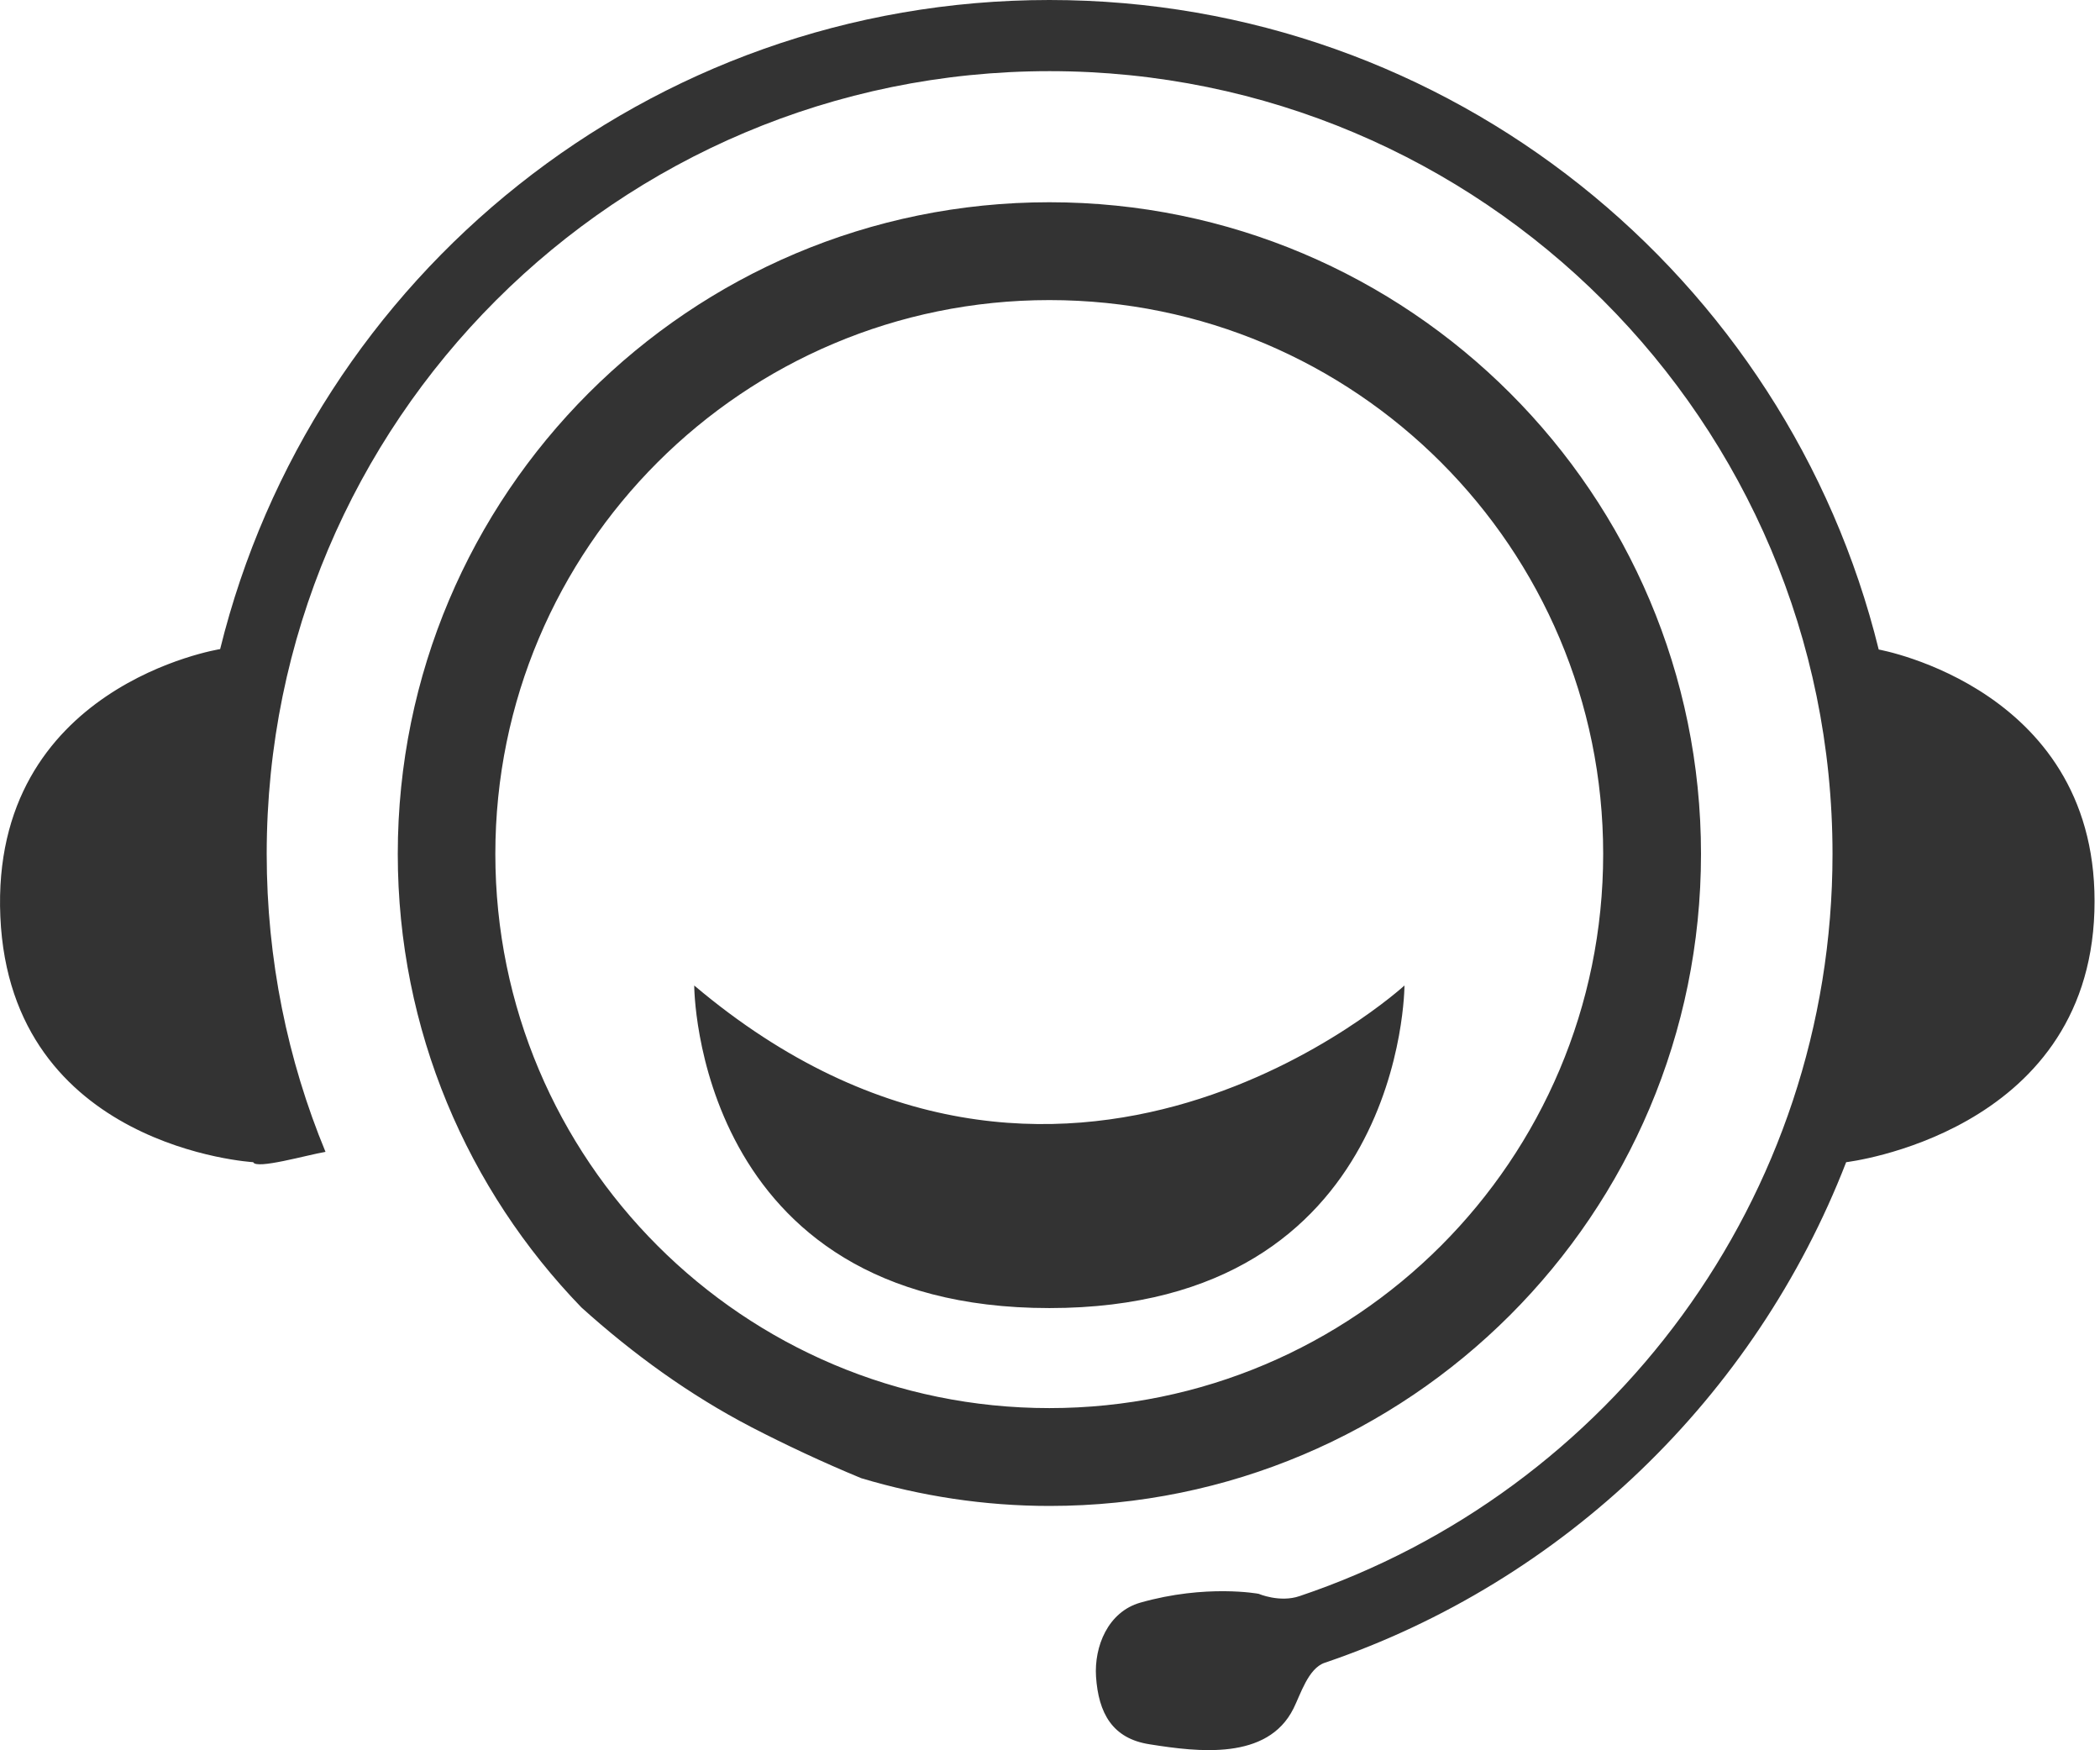
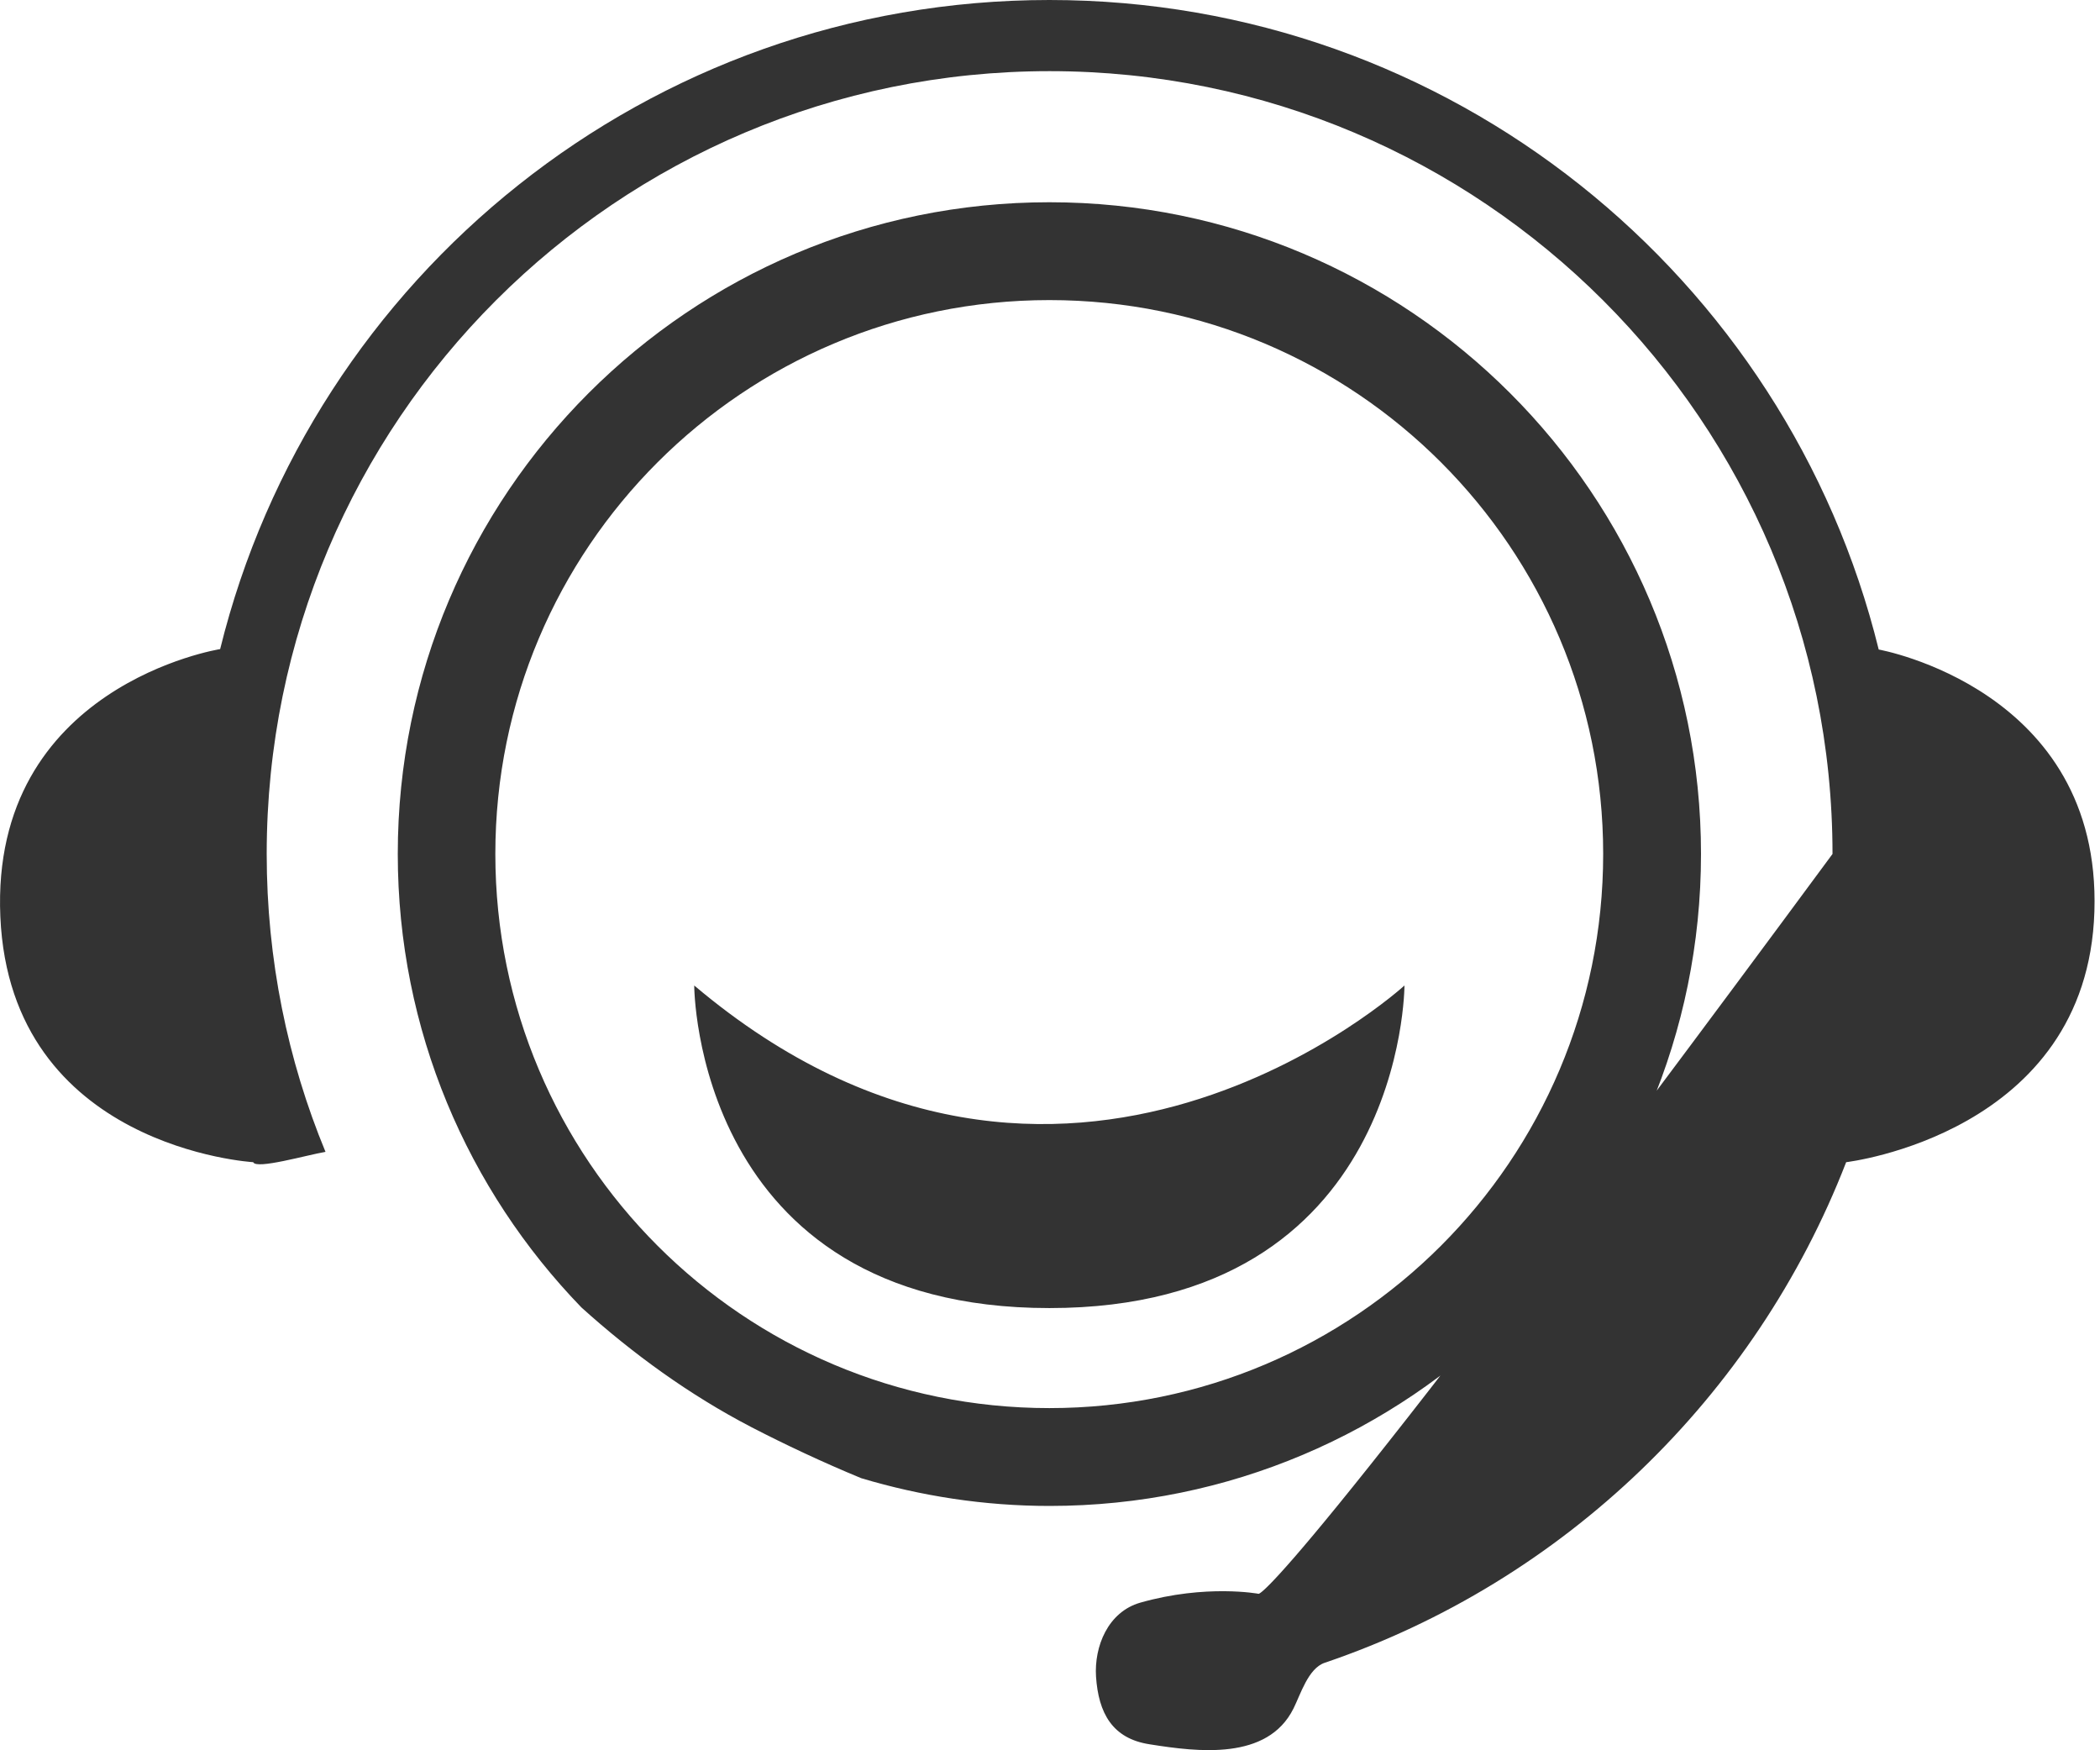
<svg xmlns="http://www.w3.org/2000/svg" width="24" height="20" viewBox="0 0 24 20" fill="none">
-   <path d="M7.934 11.261C7.934 11.261 7.934 14.947 11.993 14.947C16.051 14.947 16.051 11.261 16.051 11.261C16.051 11.261 12.154 14.824 7.934 11.261ZM19.44 9.758C19.44 5.645 16.104 2.311 11.993 2.311C7.879 2.311 4.546 5.645 4.546 9.758C4.546 11.772 5.346 13.598 6.645 14.94C7.234 15.471 7.879 15.939 8.586 16.307C8.971 16.506 9.397 16.707 9.843 16.891C10.525 17.095 11.247 17.208 11.995 17.208C16.104 17.208 19.44 13.875 19.44 9.758ZM11.993 16.09C8.496 16.09 5.661 13.255 5.661 9.758C5.661 6.261 8.496 3.429 11.993 3.429C15.49 3.429 18.322 6.264 18.322 9.758C18.322 13.255 15.487 16.09 11.993 16.09ZM21.471 7.422C20.422 3.16 16.575 0 11.993 0C7.408 0 3.566 3.157 2.516 7.417C2.516 7.417 -0.112 7.832 0.004 10.476C0.12 13.119 2.894 13.28 2.894 13.28C2.927 13.366 3.511 13.197 3.72 13.162C3.287 12.115 3.048 10.964 3.048 9.758C3.048 4.816 7.053 0.813 11.995 0.813C16.937 0.813 20.943 4.819 20.943 9.758C20.943 13.701 18.392 17.047 14.853 18.238C14.626 18.316 14.384 18.212 14.384 18.212C14.384 18.212 13.785 18.099 13.032 18.313C12.662 18.419 12.504 18.814 12.526 19.159C12.554 19.572 12.71 19.867 13.141 19.932C13.694 20.02 14.485 20.118 14.782 19.524C14.863 19.363 14.951 19.063 15.14 19C17.869 18.074 20.059 15.962 21.099 13.28C21.099 13.28 23.856 12.958 23.936 10.415C24.017 7.873 21.471 7.422 21.471 7.422Z" fill="#333333" />
+   <path d="M7.934 11.261C7.934 11.261 7.934 14.947 11.993 14.947C16.051 14.947 16.051 11.261 16.051 11.261C16.051 11.261 12.154 14.824 7.934 11.261ZM19.44 9.758C19.44 5.645 16.104 2.311 11.993 2.311C7.879 2.311 4.546 5.645 4.546 9.758C4.546 11.772 5.346 13.598 6.645 14.94C7.234 15.471 7.879 15.939 8.586 16.307C8.971 16.506 9.397 16.707 9.843 16.891C10.525 17.095 11.247 17.208 11.995 17.208C16.104 17.208 19.44 13.875 19.44 9.758ZM11.993 16.09C8.496 16.09 5.661 13.255 5.661 9.758C5.661 6.261 8.496 3.429 11.993 3.429C15.49 3.429 18.322 6.264 18.322 9.758C18.322 13.255 15.487 16.09 11.993 16.09ZM21.471 7.422C20.422 3.16 16.575 0 11.993 0C7.408 0 3.566 3.157 2.516 7.417C2.516 7.417 -0.112 7.832 0.004 10.476C0.12 13.119 2.894 13.28 2.894 13.28C2.927 13.366 3.511 13.197 3.72 13.162C3.287 12.115 3.048 10.964 3.048 9.758C3.048 4.816 7.053 0.813 11.995 0.813C16.937 0.813 20.943 4.819 20.943 9.758C14.626 18.316 14.384 18.212 14.384 18.212C14.384 18.212 13.785 18.099 13.032 18.313C12.662 18.419 12.504 18.814 12.526 19.159C12.554 19.572 12.71 19.867 13.141 19.932C13.694 20.02 14.485 20.118 14.782 19.524C14.863 19.363 14.951 19.063 15.14 19C17.869 18.074 20.059 15.962 21.099 13.28C21.099 13.28 23.856 12.958 23.936 10.415C24.017 7.873 21.471 7.422 21.471 7.422Z" fill="#333333" />
</svg>